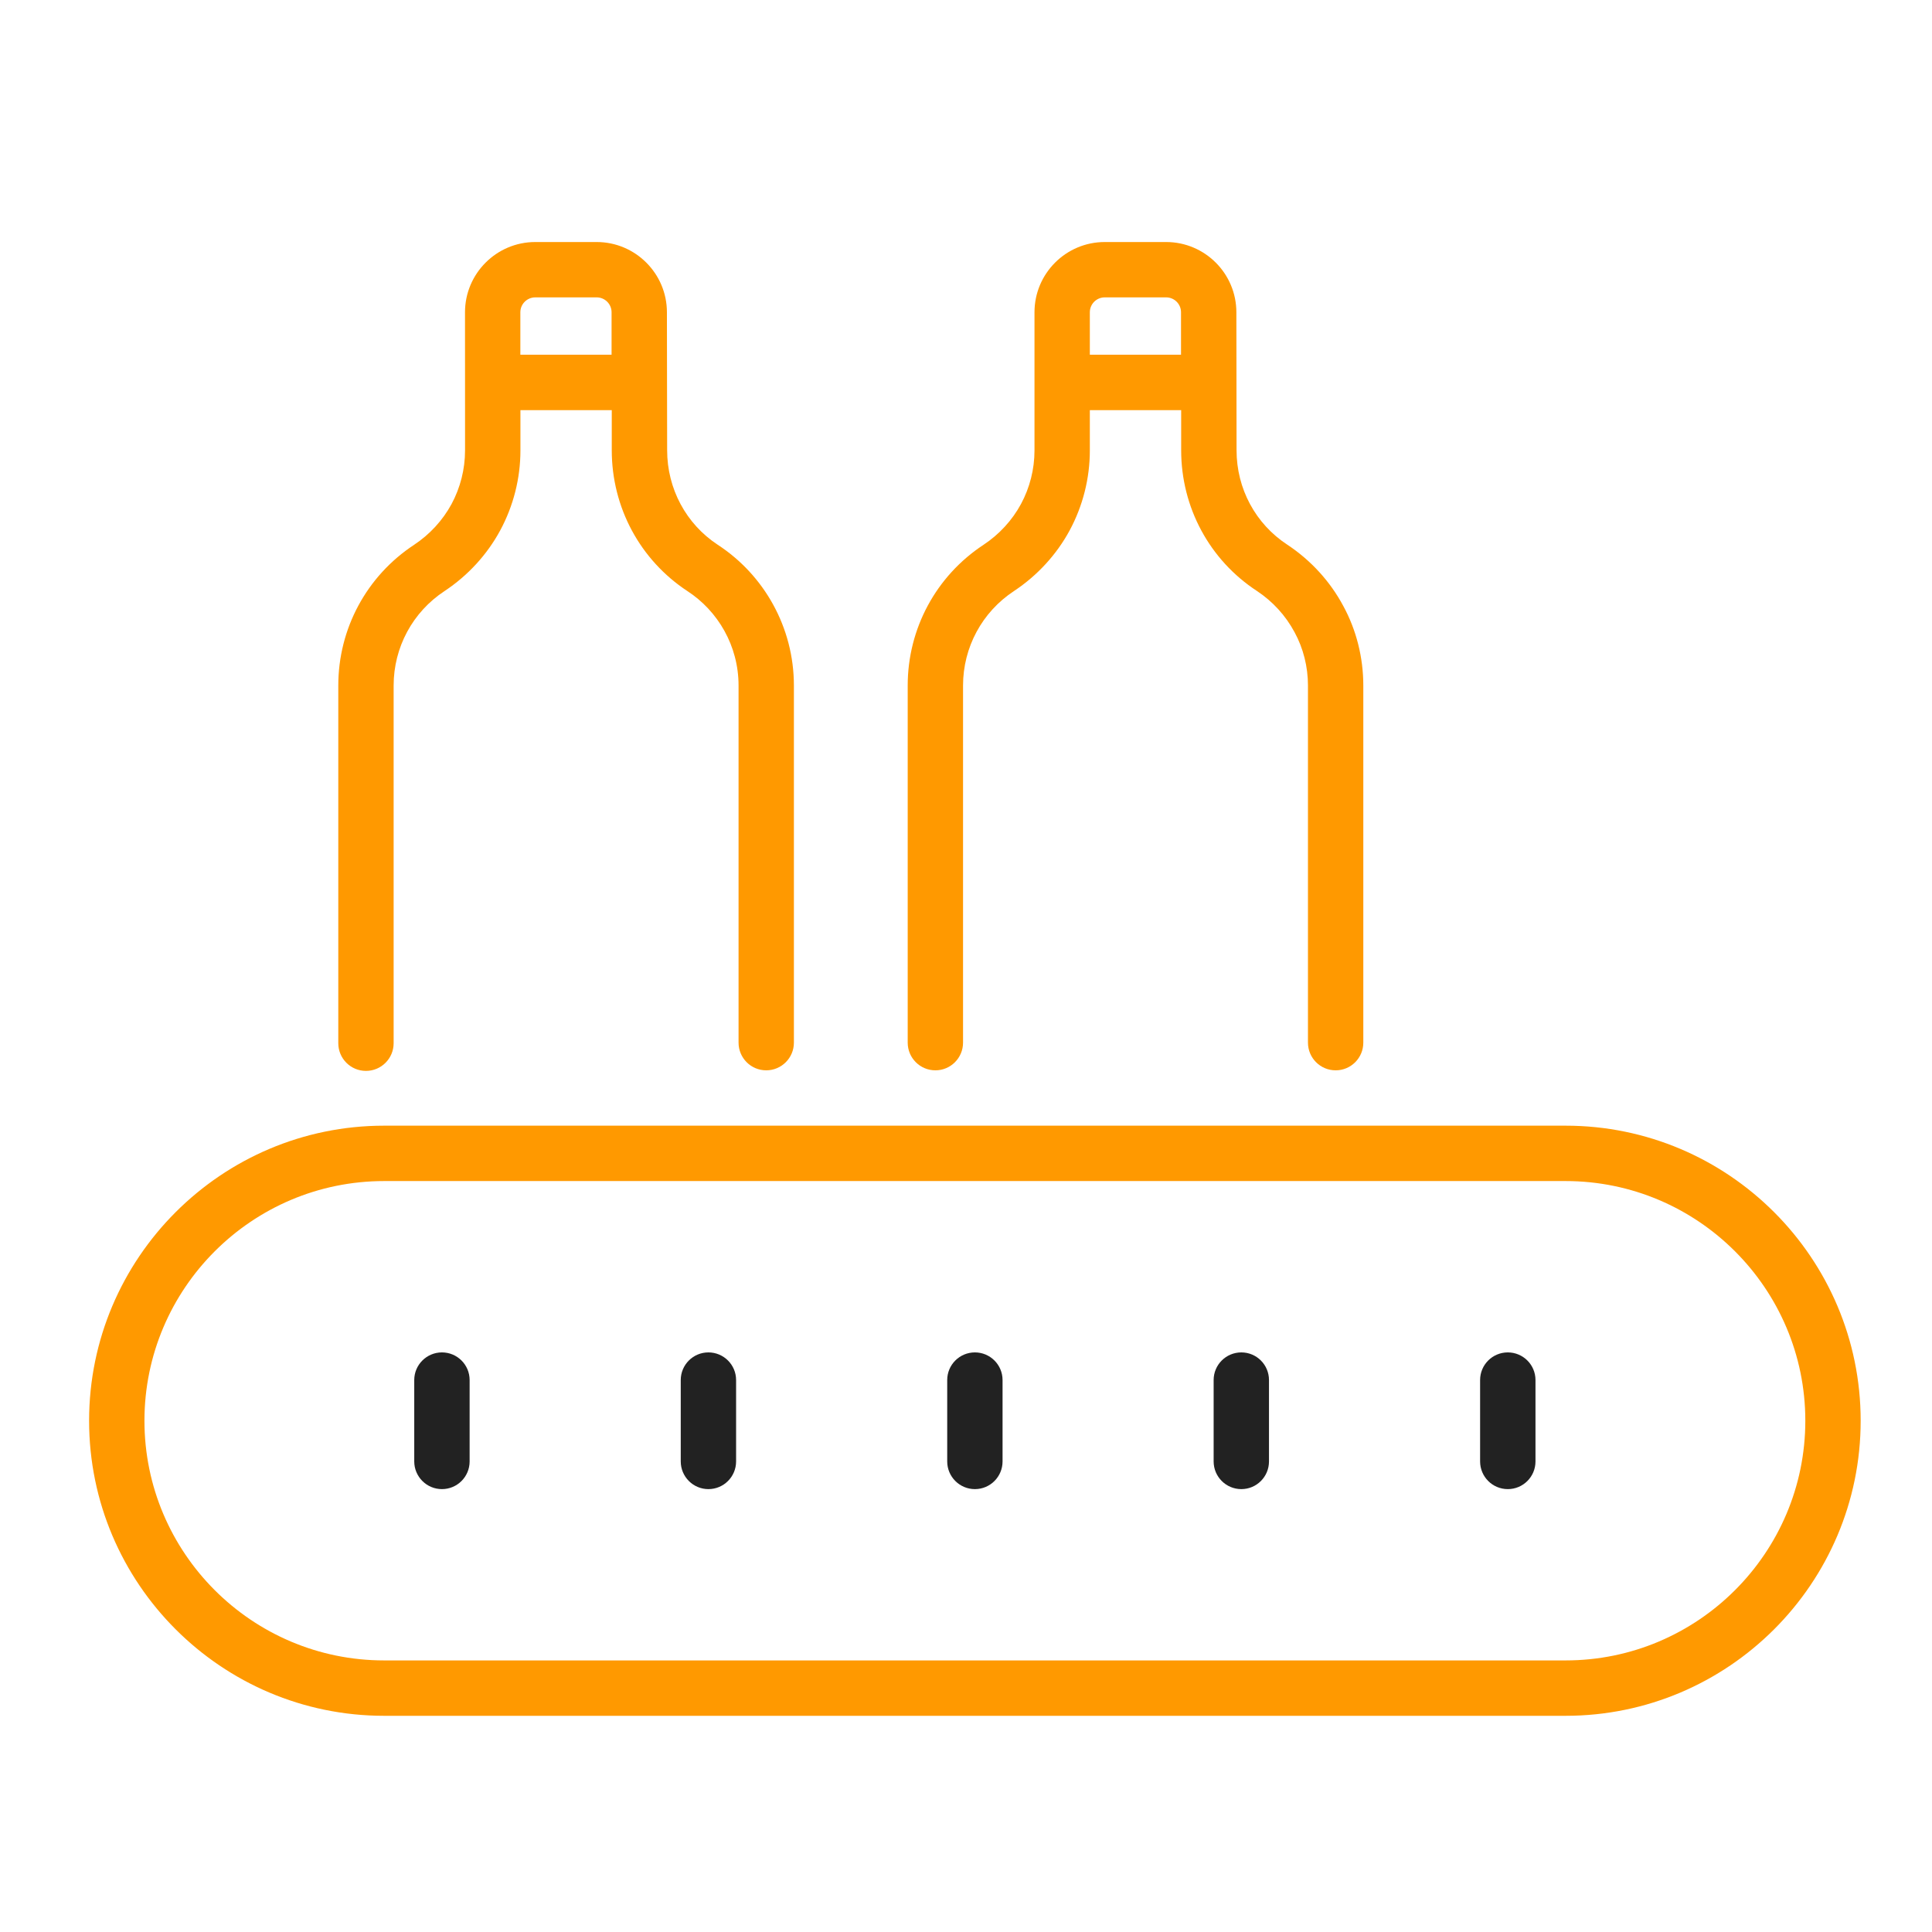
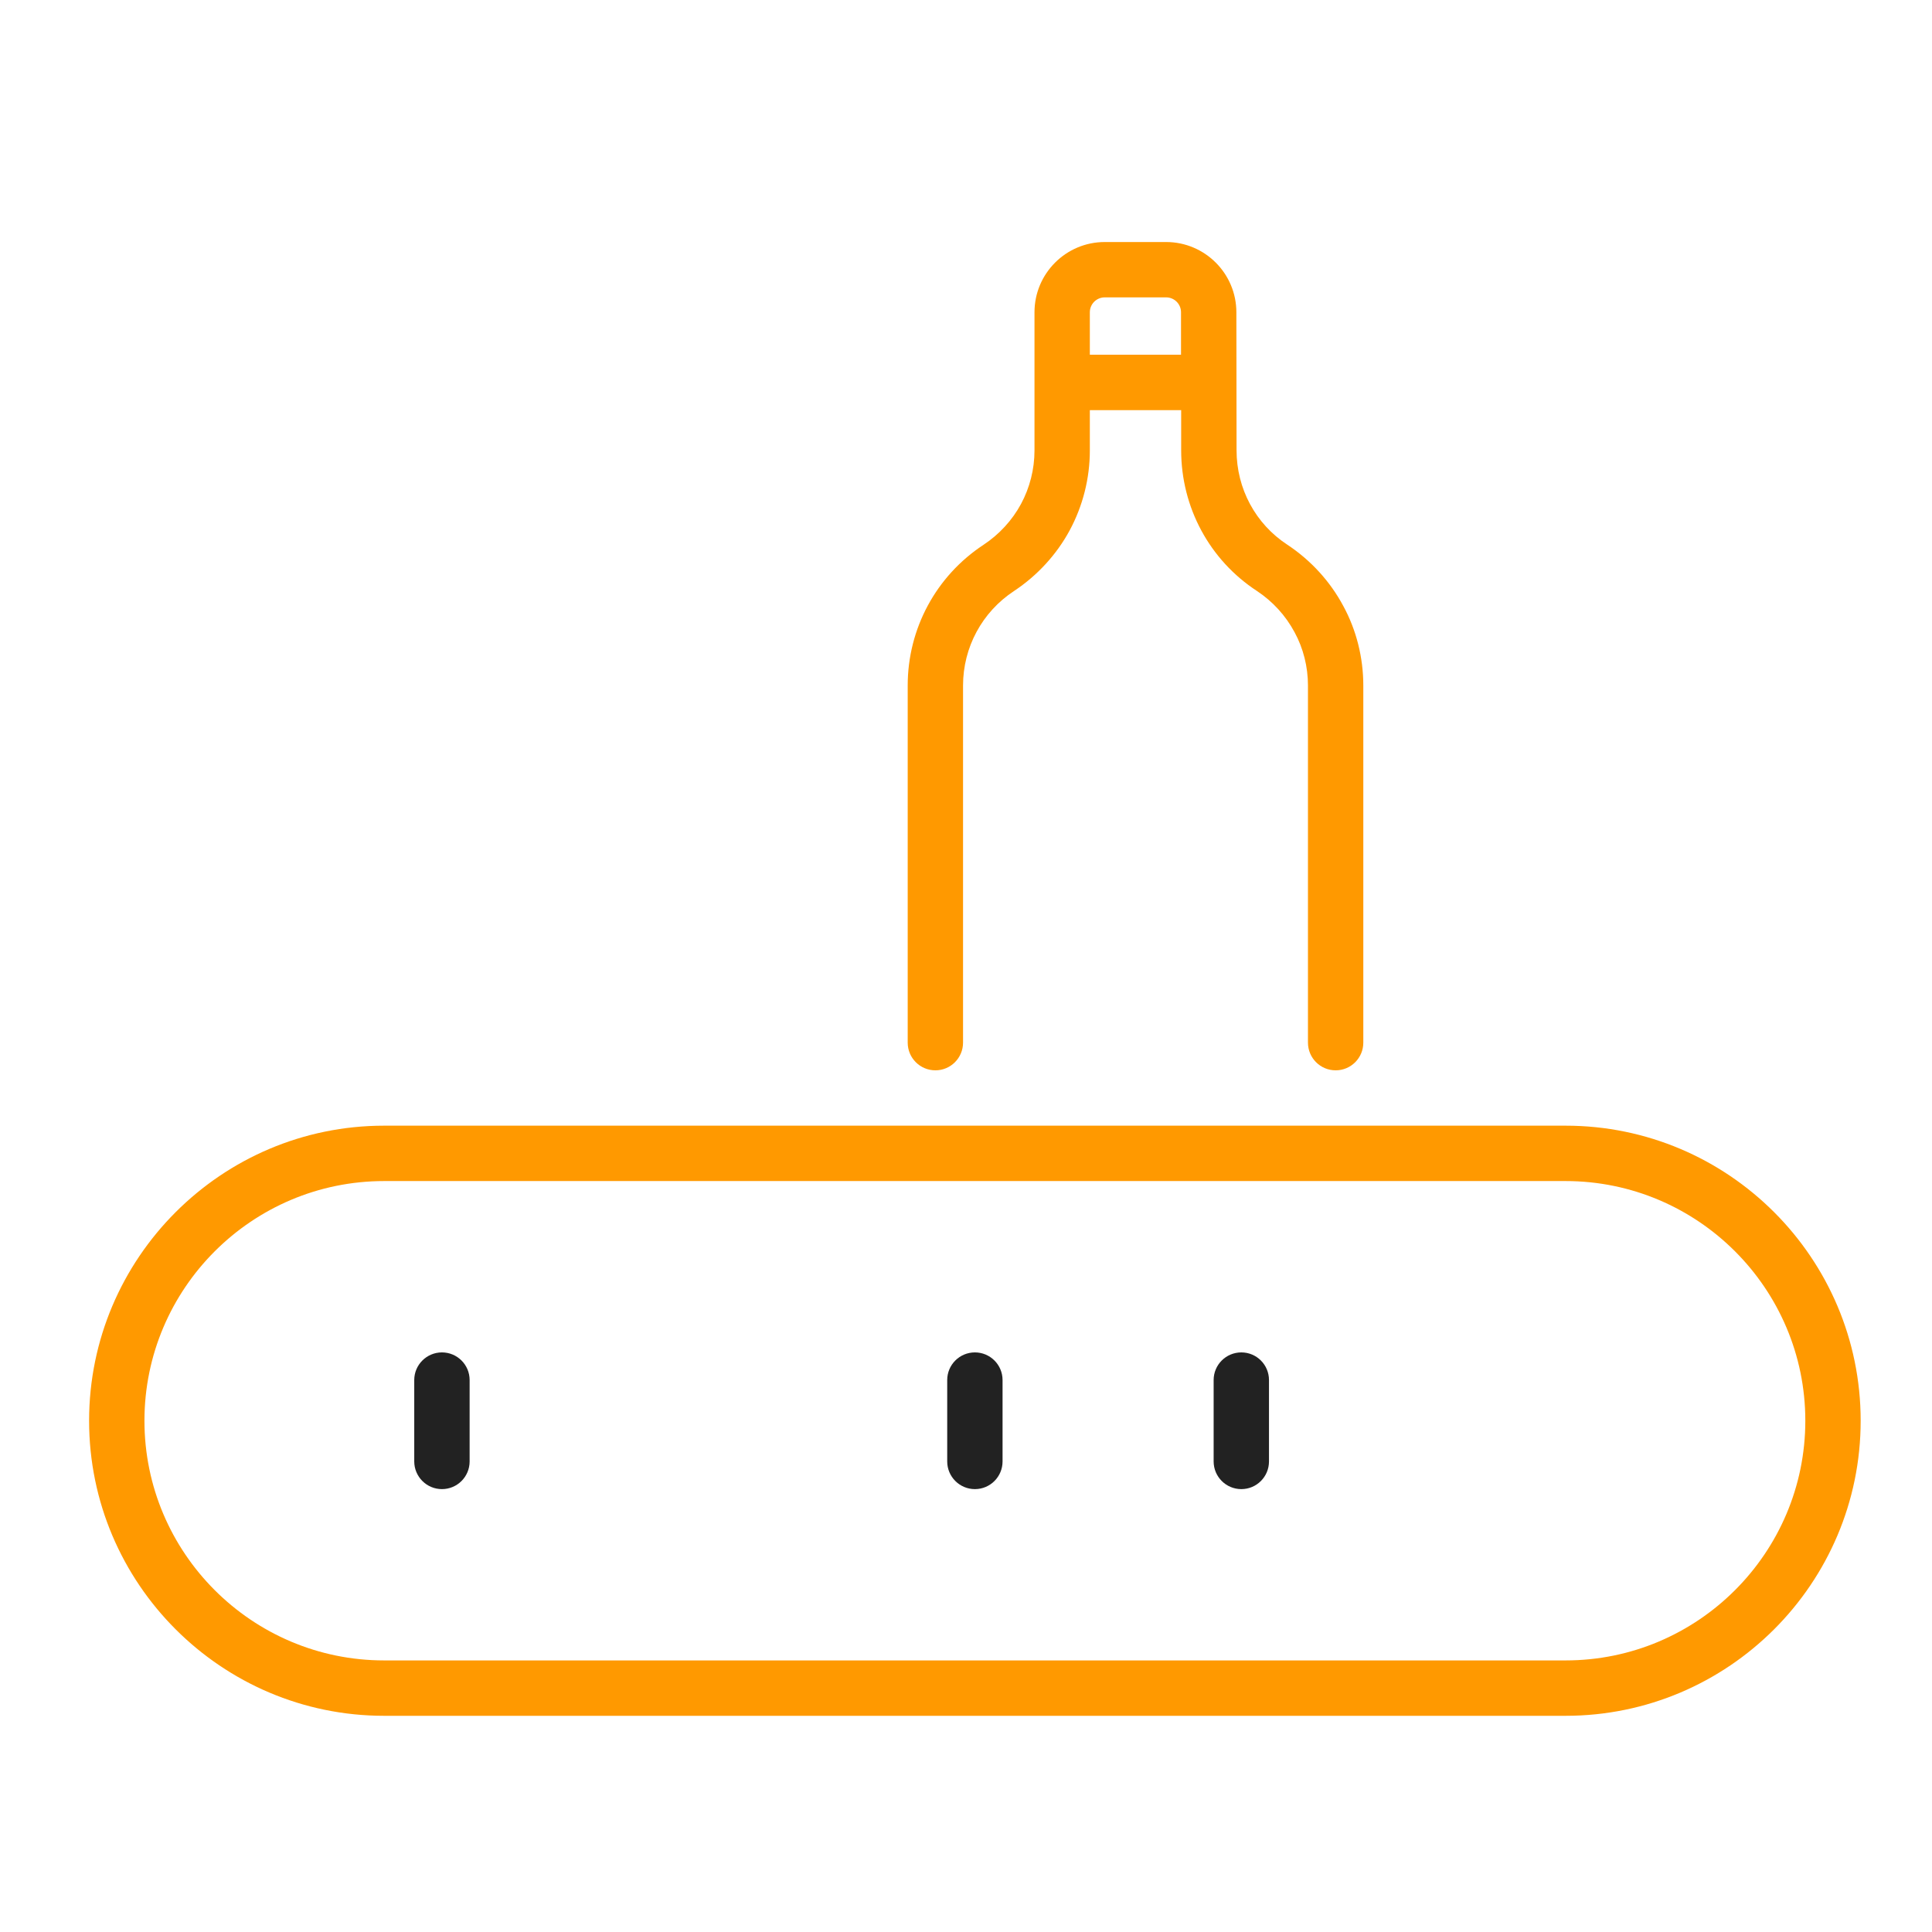
<svg xmlns="http://www.w3.org/2000/svg" width="51" height="51" viewBox="0 0 51 51" fill="none">
-   <path d="M9.66 28.269C10.064 28.269 10.391 27.942 10.391 27.538V18.097C10.391 17.088 10.893 16.156 11.737 15.601C12.35 15.195 12.858 14.642 13.204 14.002C13.553 13.356 13.738 12.627 13.738 11.893V10.827H16.149V11.886C16.149 13.392 16.895 14.781 18.147 15.604C18.949 16.127 19.496 17.045 19.496 18.097V27.523C19.496 27.927 19.823 28.254 20.226 28.254C20.63 28.254 20.957 27.927 20.957 27.523V18.097C20.957 16.559 20.168 15.177 18.947 14.381C18.11 13.831 17.611 12.899 17.611 11.886C17.61 11.812 17.605 8.002 17.605 8.243C17.605 7.221 16.773 6.389 15.751 6.389H14.129C13.107 6.389 12.275 7.221 12.275 8.243C12.275 8.317 12.277 12.134 12.276 11.893C12.276 12.385 12.152 12.874 11.919 13.307C11.686 13.736 11.344 14.108 10.932 14.381C9.678 15.206 8.93 16.595 8.93 18.097V27.538C8.93 27.942 9.257 28.269 9.66 28.269ZM13.736 8.243C13.736 8.026 13.913 7.85 14.129 7.85H15.751C15.968 7.85 16.144 8.026 16.144 8.243V9.363H13.736L13.736 8.243Z" fill="#FF9900" />
  <path d="M24.692 28.254C25.095 28.254 25.422 27.927 25.422 27.523V18.097C25.422 17.088 25.925 16.156 26.768 15.601C27.381 15.195 27.889 14.643 28.236 14.002C28.585 13.355 28.769 12.626 28.769 11.893V10.827H31.18V11.886C31.18 13.394 31.93 14.784 33.181 15.601C33.596 15.876 33.937 16.249 34.172 16.687C34.404 17.112 34.527 17.6 34.527 18.097V27.523C34.527 27.927 34.854 28.254 35.258 28.254C35.662 28.254 35.988 27.927 35.988 27.523V18.097C35.988 17.355 35.803 16.625 35.457 15.992C35.111 15.346 34.603 14.79 33.984 14.38C33.143 13.831 32.642 12.899 32.642 11.886C32.642 11.812 32.637 8.002 32.637 8.243C32.637 7.221 31.806 6.389 30.783 6.389H29.162C28.139 6.389 27.308 7.22 27.308 8.243C27.308 8.382 27.308 12.023 27.308 11.893C27.308 12.385 27.184 12.874 26.951 13.306C26.718 13.736 26.376 14.108 25.963 14.381C24.709 15.206 23.961 16.595 23.961 18.097V27.523C23.961 27.927 24.288 28.254 24.692 28.254ZM28.769 8.243C28.769 8.026 28.945 7.85 29.162 7.85H30.784C31 7.85 31.176 8.026 31.176 8.243V9.363H28.769V8.243Z" fill="#FF9900" />
  <path d="M10.14 45.293H41.328C45.623 45.293 49.117 41.799 49.117 37.504C49.117 33.209 45.623 29.715 41.328 29.715H10.14C5.846 29.715 2.352 33.209 2.352 37.504C2.352 41.799 5.846 45.293 10.14 45.293ZM10.14 31.177H41.328C44.817 31.177 47.656 34.015 47.656 37.504C47.656 40.993 44.817 43.831 41.328 43.831H10.14C6.651 43.831 3.813 40.993 3.813 37.504C3.813 34.015 6.651 31.177 10.14 31.177Z" fill="#FF9900" />
  <path d="M11.666 39.309C12.07 39.309 12.397 38.982 12.397 38.578V36.43C12.397 36.027 12.07 35.7 11.666 35.7C11.263 35.7 10.935 36.027 10.935 36.43V38.578C10.935 38.981 11.263 39.309 11.666 39.309Z" fill="#222222" />
-   <path d="M18.7 39.309C19.104 39.309 19.431 38.982 19.431 38.578V36.43C19.431 36.027 19.104 35.7 18.7 35.7C18.297 35.7 17.97 36.027 17.97 36.43V38.578C17.97 38.981 18.297 39.309 18.7 39.309Z" fill="#222222" />
  <path d="M25.735 39.309C26.139 39.309 26.465 38.982 26.465 38.578V36.43C26.465 36.027 26.138 35.7 25.735 35.7C25.331 35.7 25.004 36.027 25.004 36.43V38.578C25.004 38.981 25.331 39.309 25.735 39.309Z" fill="#222222" />
  <path d="M32.768 39.309C33.172 39.309 33.498 38.982 33.498 38.578V36.43C33.498 36.027 33.172 35.7 32.768 35.7C32.364 35.7 32.037 36.027 32.037 36.43V38.578C32.037 38.981 32.364 39.309 32.768 39.309Z" fill="#222222" />
-   <path d="M39.802 39.309C40.206 39.309 40.533 38.982 40.533 38.578V36.43C40.533 36.027 40.206 35.7 39.802 35.7C39.398 35.7 39.071 36.027 39.071 36.43V38.578C39.071 38.981 39.398 39.309 39.802 39.309Z" fill="#222222" />
</svg>